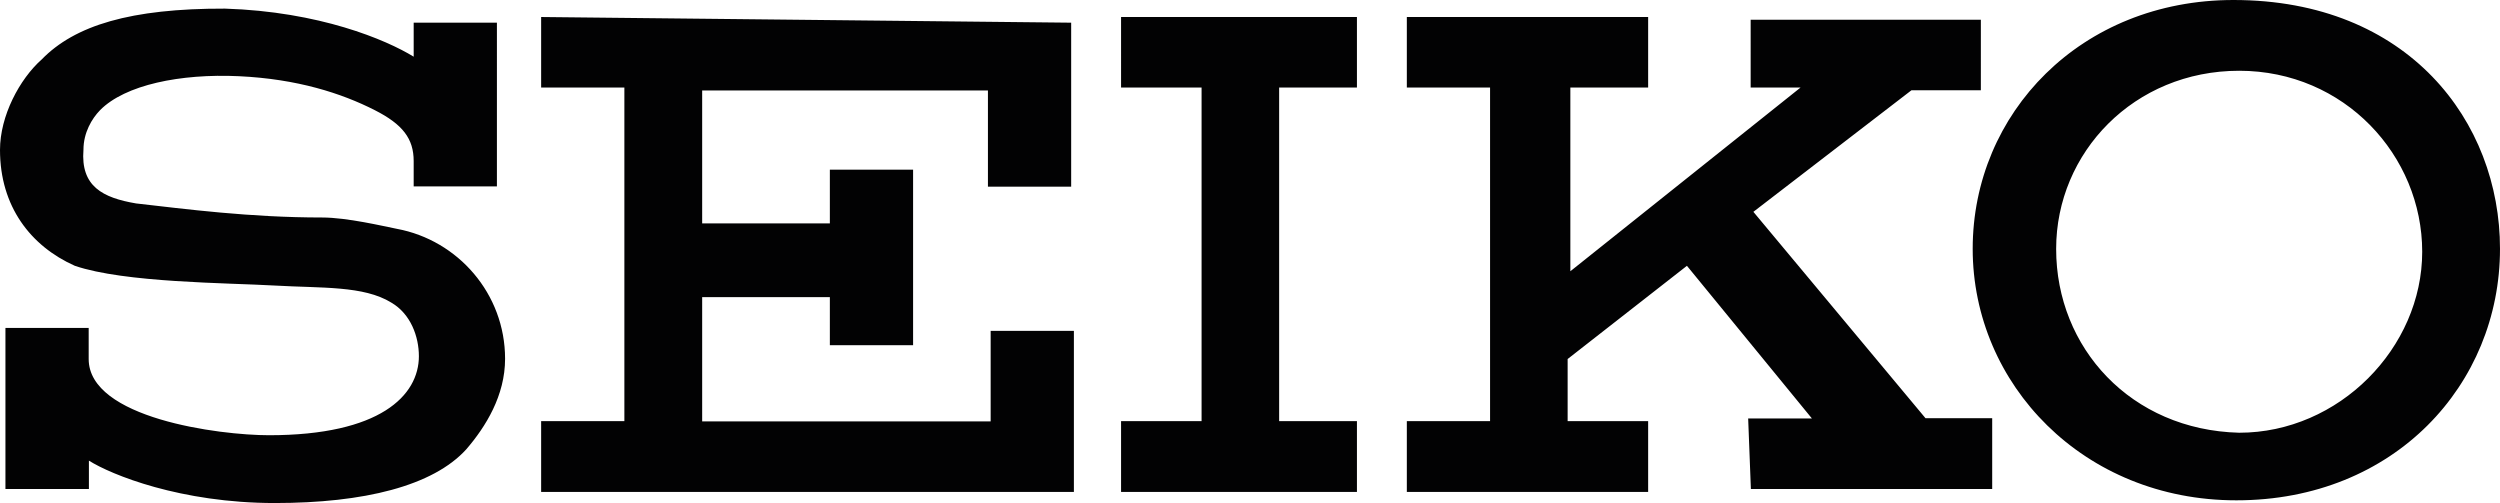
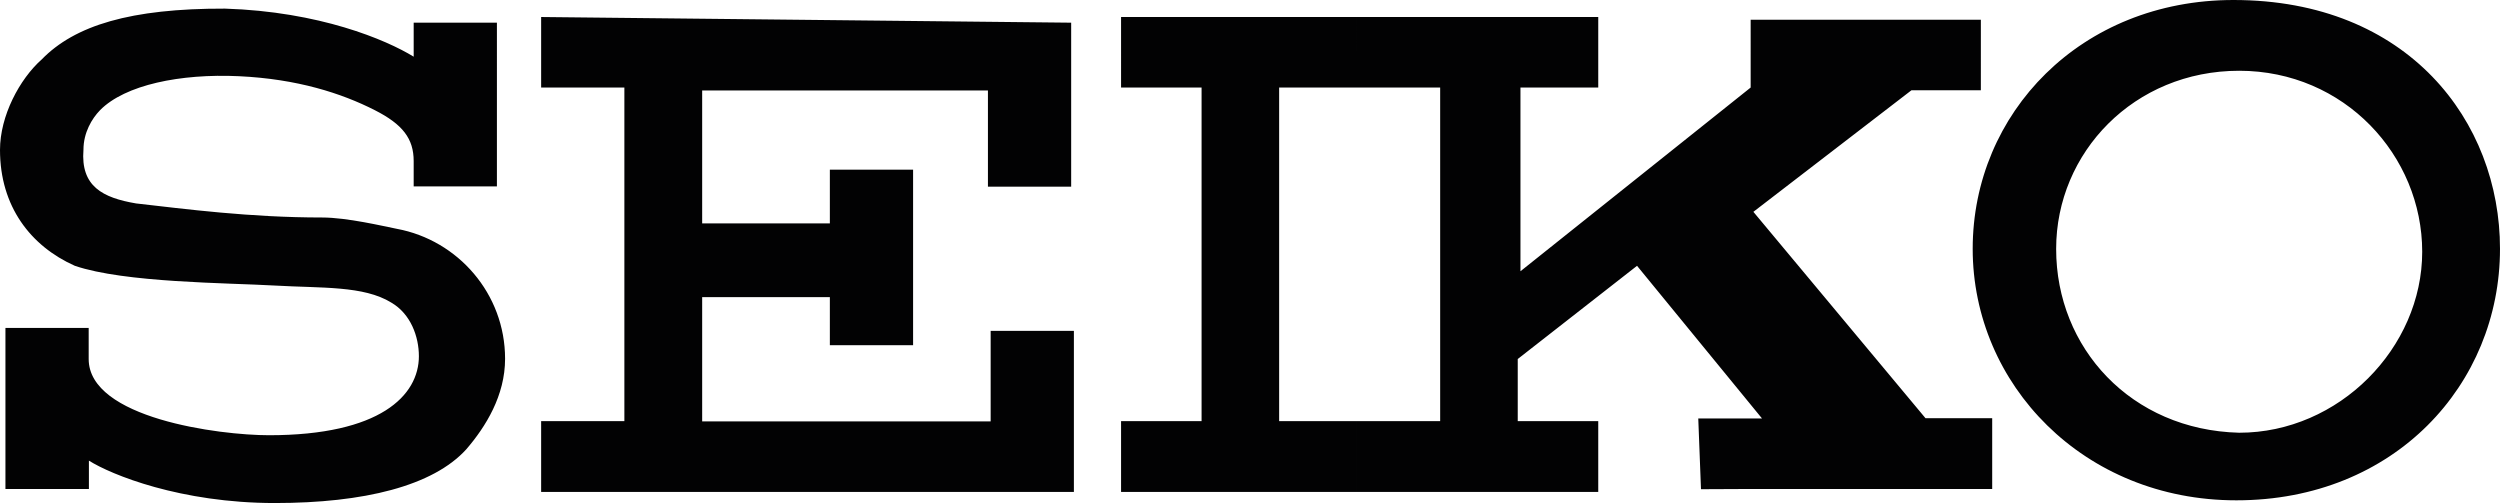
<svg xmlns="http://www.w3.org/2000/svg" id="katman_2" data-name="katman 2" viewBox="0 0 110.23 22.18">
  <defs>
    <style>
      .cls-1 {
        fill: #020203;
        fill-rule: evenodd;
      }
    </style>
  </defs>
  <g id="katman_2-2" data-name="katman 2">
-     <path class="cls-1" d="M77.2,21.56h10.64v-3.12h-2.94l-7.59-9.1,6.97-5.36h3.06V.87h-10.15V3.86h2.2l-10.15,8.1V3.86h3.43V.75h-10.64V3.86h3.67v14.71h-3.67v3.12h10.64v-3.12h-3.55v-2.74l5.26-4.11,5.51,6.73h-2.81l.12,3.12h0ZM18.47,15.7c0,1.74-1.71,3.49-6.61,3.49-2.2,0-7.95-.75-7.95-3.36v-1.37H.24v7.1H3.92v-1.25c.98,.62,4.04,1.87,8.2,1.87,3.92,0,6.97-.75,8.44-2.37,.86-1,1.71-2.37,1.71-3.99,0-2.87-2.08-5.23-4.77-5.73-.61-.12-2.2-.5-3.3-.5-3.18,0-6-.37-8.2-.62-1.47-.25-2.45-.75-2.32-2.37,0-.75,.37-1.37,.73-1.74,1.1-1.12,3.55-1.62,6.12-1.5,2.57,.12,4.53,.75,6,1.5,1.22,.62,1.71,1.25,1.71,2.24v1.12h3.67V1h-3.67v1.5c-1.22-.75-4.16-1.99-8.32-2.12C5.75,.37,3.3,1.12,1.84,2.62c-.98,.87-1.84,2.49-1.84,3.99,0,2.49,1.35,4.24,3.3,5.11,2.2,.75,6.73,.75,8.81,.87,2.08,.12,3.92,0,5.14,.75,.86,.5,1.22,1.5,1.22,2.37ZM23.86,.75V3.86h3.67v14.71h-3.67v3.12h23.49v-7.1h-3.67v3.99h-12.72v-5.48h5.63v2.12h3.67V7.48h-3.67v2.37h-5.63V3.99h12.6v4.24h3.67V1l-23.37-.25ZM59.83,3.86V.75h-10.4V3.86h3.55v14.71h-3.55v3.12h10.4v-3.12h-3.43V3.86h3.43Zm38.78,18.2c6.97,0,11.62-5.11,11.62-11.09,0-5.61-4.04-10.97-11.75-10.97-6.73,0-11.5,4.99-11.5,10.97s4.89,11.09,11.62,11.09Zm-7.95-11.09c0-4.24,3.43-7.85,8.07-7.85s8.07,3.74,8.07,7.98-3.67,7.98-8.07,7.98c-4.77-.12-8.07-3.74-8.07-8.1Z" />
+     <path class="cls-1" d="M77.2,21.56h10.64v-3.12h-2.94l-7.59-9.1,6.97-5.36h3.06V.87h-10.15V3.86l-10.15,8.1V3.86h3.43V.75h-10.64V3.86h3.67v14.71h-3.67v3.12h10.64v-3.12h-3.55v-2.74l5.26-4.11,5.51,6.73h-2.81l.12,3.12h0ZM18.47,15.7c0,1.74-1.71,3.49-6.61,3.49-2.2,0-7.95-.75-7.95-3.36v-1.37H.24v7.1H3.92v-1.25c.98,.62,4.04,1.87,8.2,1.87,3.92,0,6.97-.75,8.44-2.37,.86-1,1.71-2.37,1.71-3.99,0-2.87-2.08-5.23-4.77-5.73-.61-.12-2.2-.5-3.3-.5-3.18,0-6-.37-8.2-.62-1.47-.25-2.45-.75-2.32-2.37,0-.75,.37-1.37,.73-1.74,1.1-1.12,3.55-1.62,6.12-1.5,2.57,.12,4.53,.75,6,1.5,1.22,.62,1.71,1.25,1.71,2.24v1.12h3.67V1h-3.67v1.5c-1.22-.75-4.16-1.99-8.32-2.12C5.75,.37,3.3,1.12,1.84,2.62c-.98,.87-1.84,2.49-1.84,3.99,0,2.49,1.35,4.24,3.3,5.11,2.2,.75,6.73,.75,8.81,.87,2.08,.12,3.92,0,5.14,.75,.86,.5,1.22,1.5,1.22,2.37ZM23.86,.75V3.86h3.67v14.71h-3.67v3.12h23.49v-7.1h-3.67v3.99h-12.72v-5.48h5.63v2.12h3.67V7.48h-3.67v2.37h-5.63V3.99h12.6v4.24h3.67V1l-23.37-.25ZM59.83,3.86V.75h-10.4V3.86h3.55v14.71h-3.55v3.12h10.4v-3.12h-3.43V3.86h3.43Zm38.78,18.2c6.97,0,11.62-5.11,11.62-11.09,0-5.61-4.04-10.97-11.75-10.97-6.73,0-11.5,4.99-11.5,10.97s4.89,11.09,11.62,11.09Zm-7.95-11.09c0-4.24,3.43-7.85,8.07-7.85s8.07,3.74,8.07,7.98-3.67,7.98-8.07,7.98c-4.77-.12-8.07-3.74-8.07-8.1Z" />
  </g>
</svg>